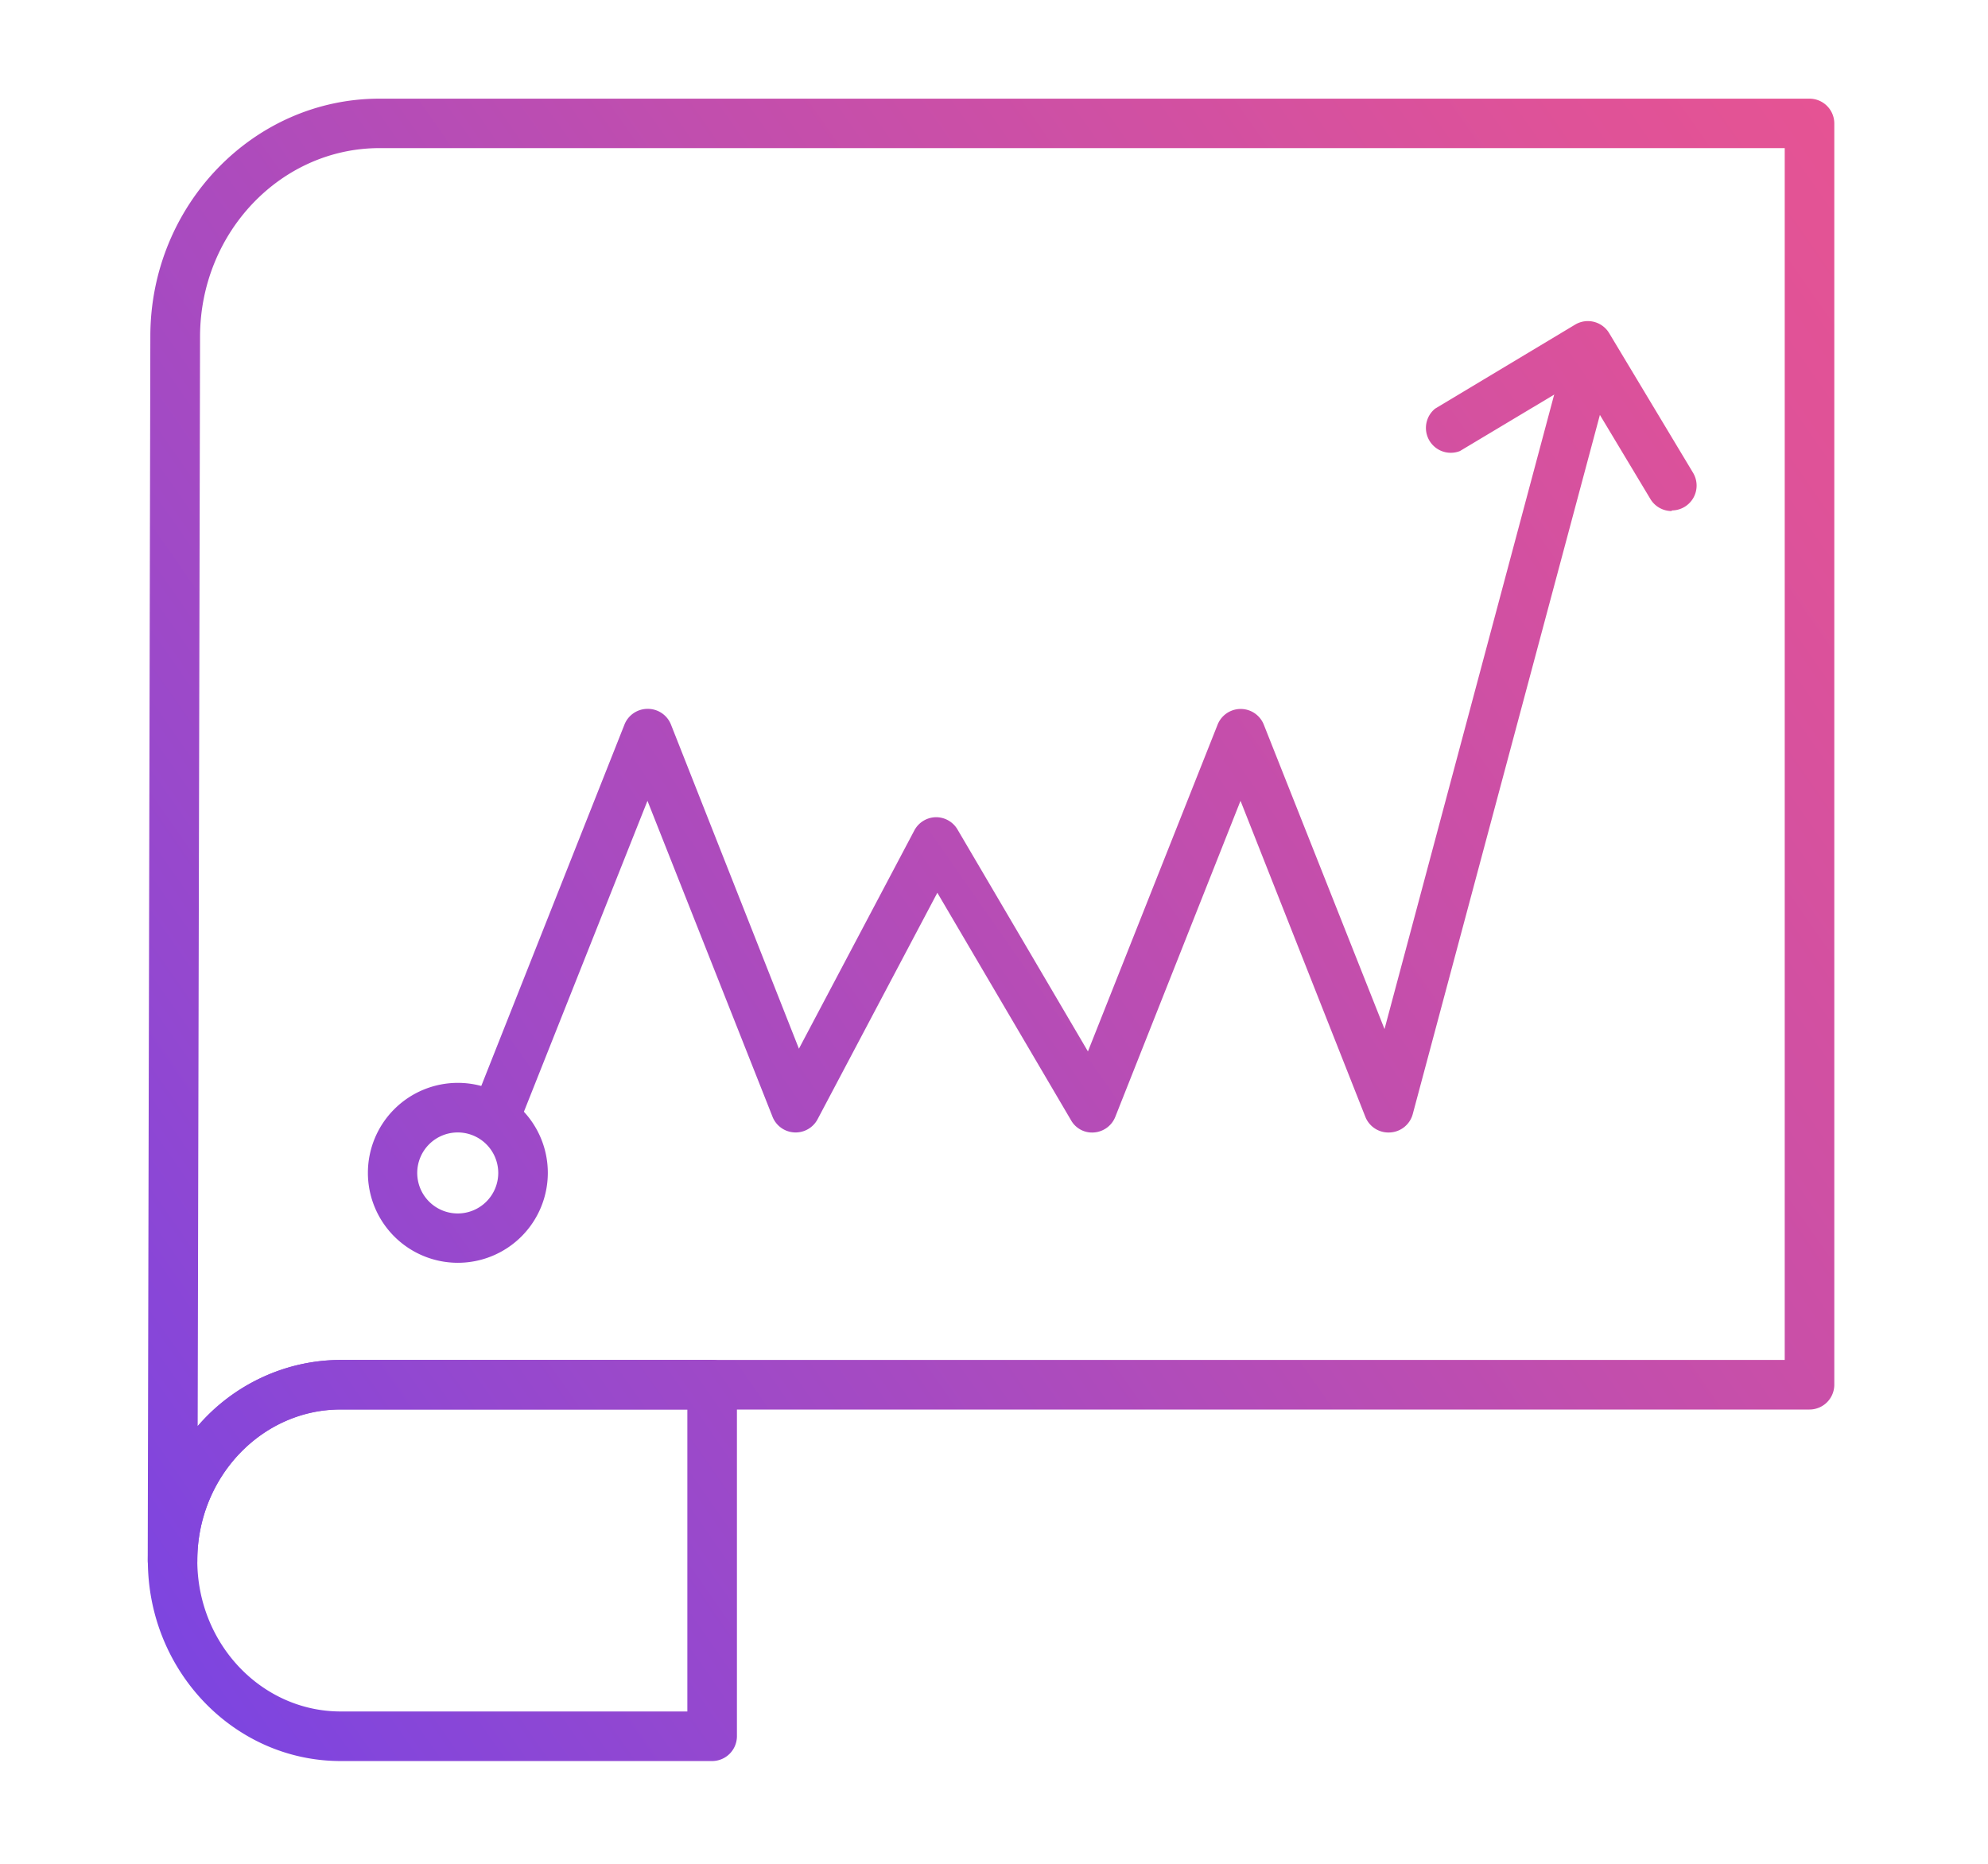
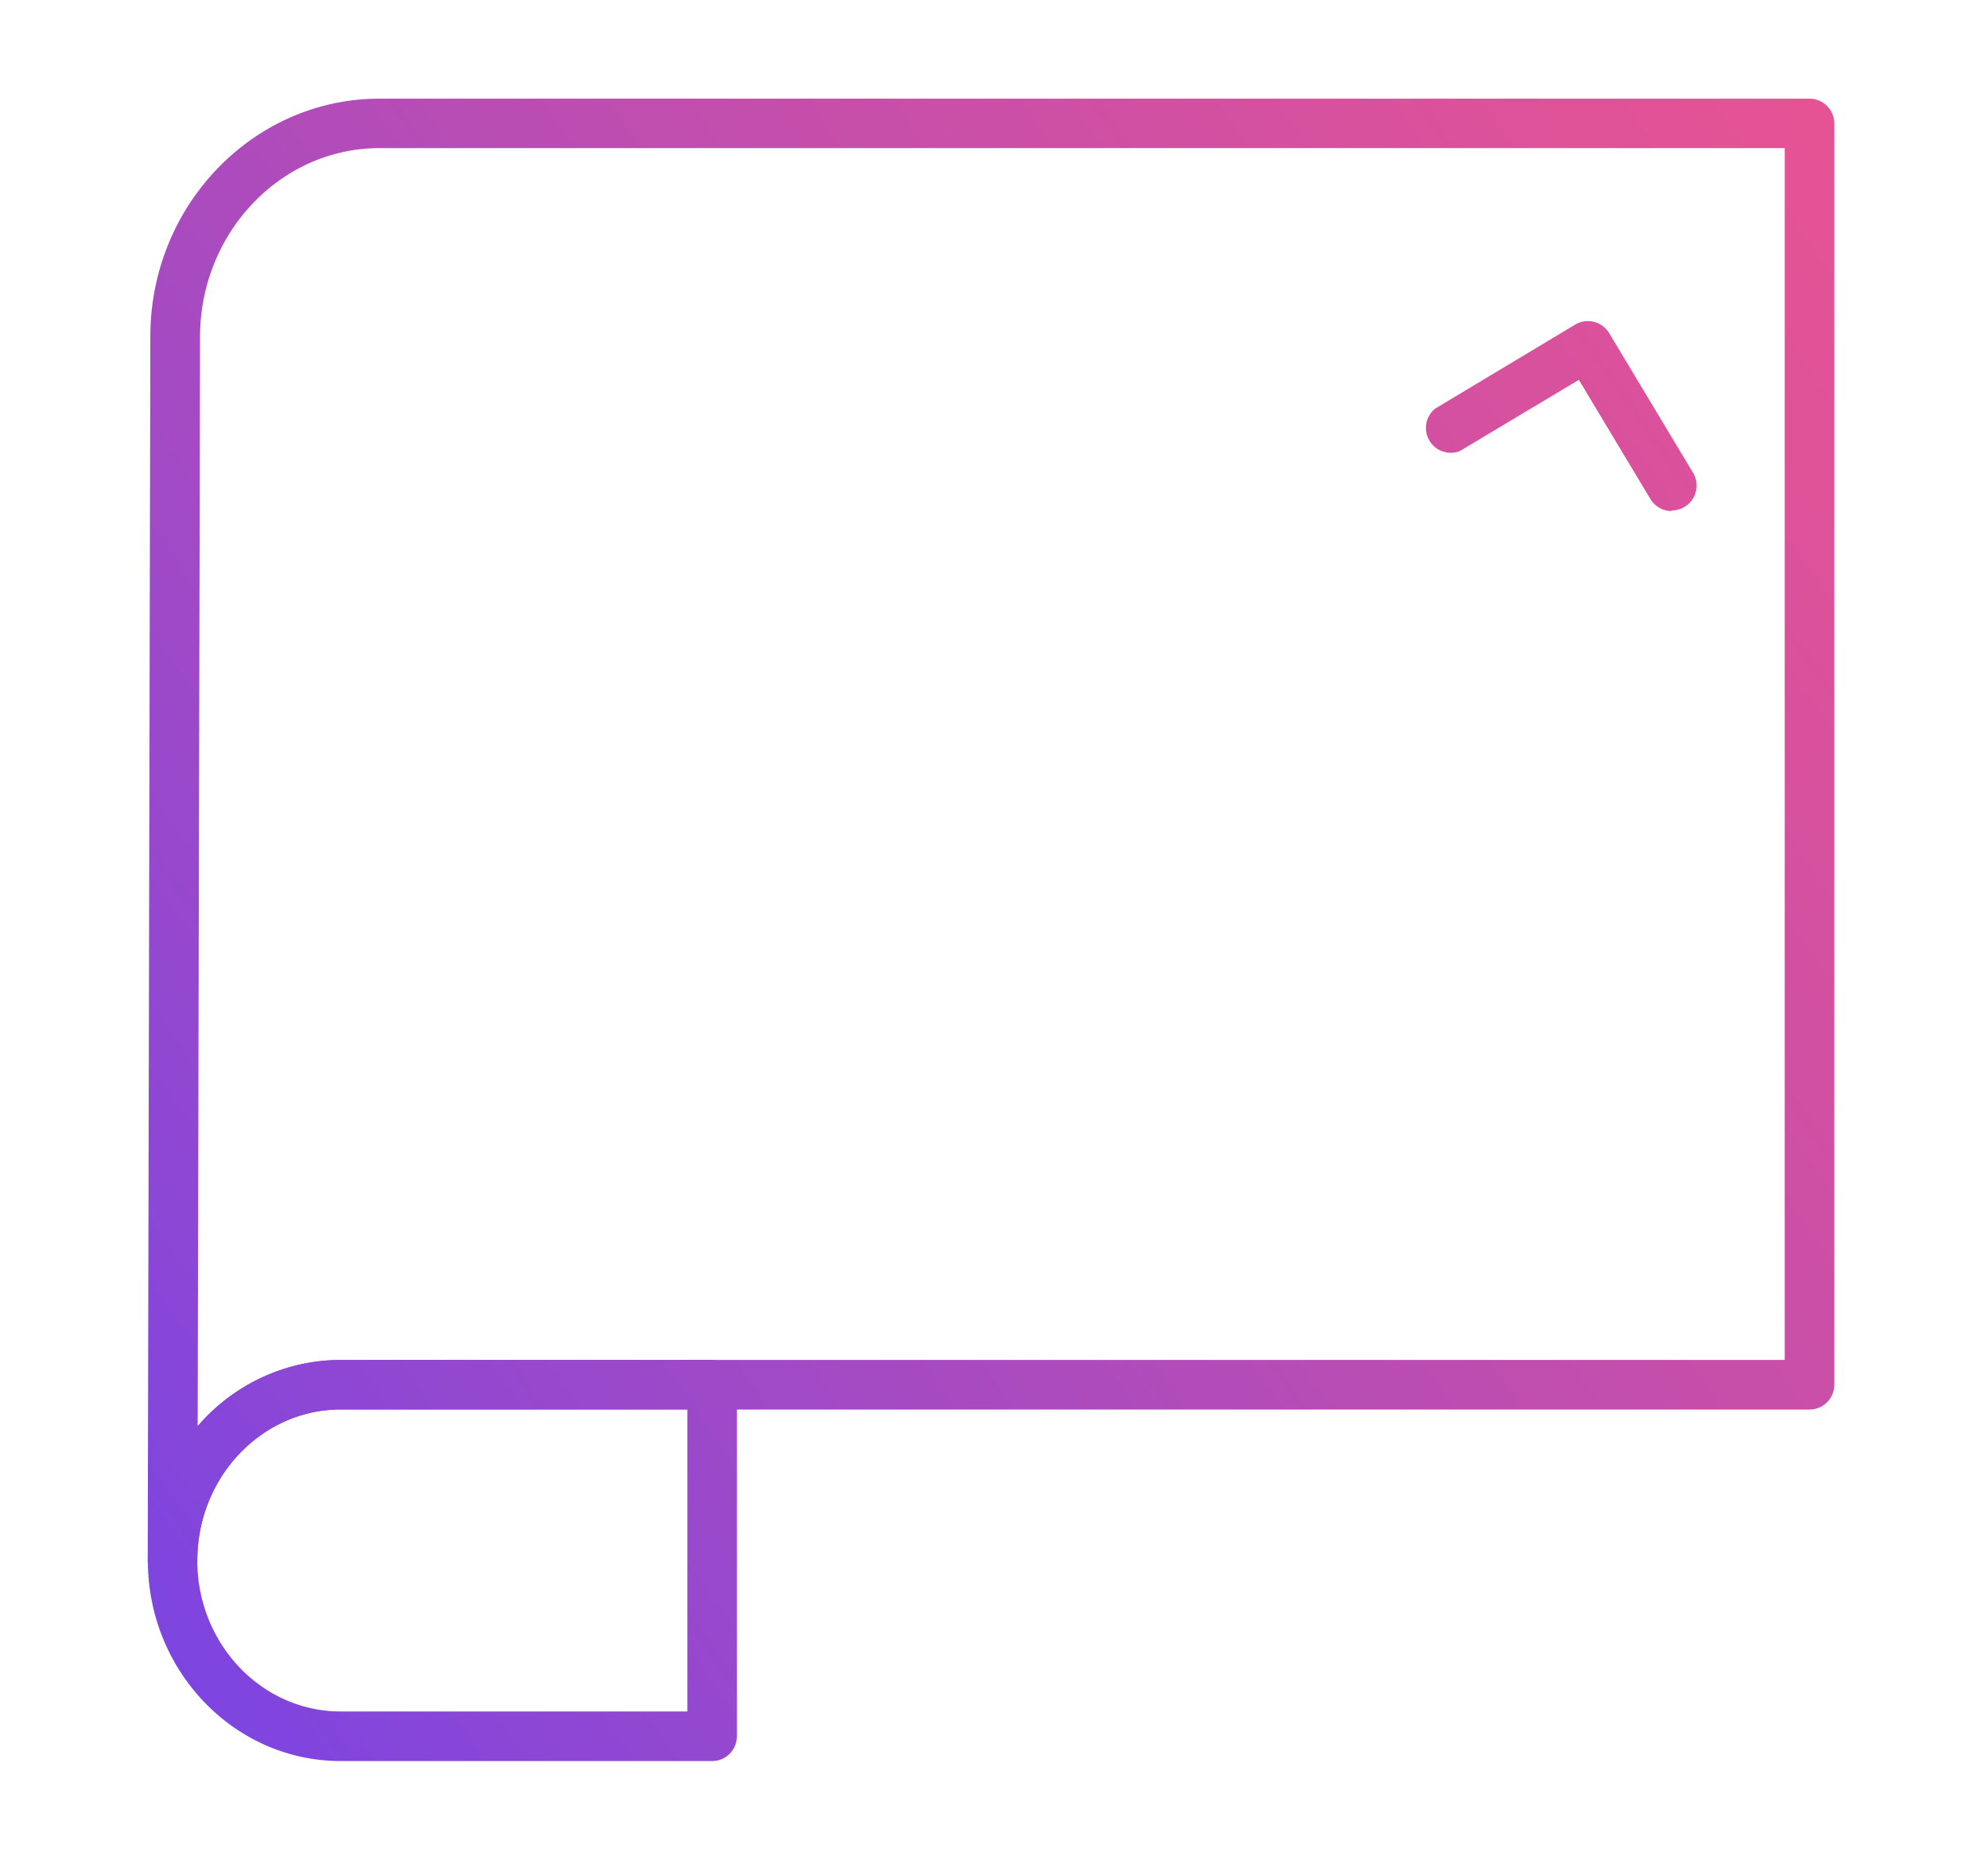
<svg xmlns="http://www.w3.org/2000/svg" xmlns:xlink="http://www.w3.org/1999/xlink" viewBox="0 0 160 150">
  <defs>
    <style>.cls-1{fill:url(#linear-gradient);}.cls-2{fill:url(#linear-gradient-2);}.cls-3{fill:url(#linear-gradient-3);}.cls-4{fill:url(#linear-gradient-4);}.cls-5{fill:url(#linear-gradient-5);}</style>
    <linearGradient id="linear-gradient" x1="178.91" y1="28.77" x2="13.9" y2="144.04" gradientUnits="userSpaceOnUse">
      <stop offset="0" stop-color="#ea5490" />
      <stop offset="0.16" stop-color="#df5298" />
      <stop offset="0.44" stop-color="#c24ead" />
      <stop offset="0.81" stop-color="#9448cf" />
      <stop offset="1" stop-color="#7944e3" />
    </linearGradient>
    <linearGradient id="linear-gradient-2" x1="163.29" y1="6.41" x2="-1.68" y2="121.66" xlink:href="#linear-gradient" />
    <linearGradient id="linear-gradient-3" x1="168.39" y1="13.71" x2="3.42" y2="128.96" xlink:href="#linear-gradient" />
    <linearGradient id="linear-gradient-4" x1="163.12" y1="6.18" x2="-1.85" y2="121.43" xlink:href="#linear-gradient" />
    <linearGradient id="linear-gradient-5" x1="165.2" y1="9.15" x2="0.23" y2="124.4" xlink:href="#linear-gradient" />
  </defs>
  <g id="Layer_5" data-name="Layer 5">
    <path class="cls-1" d="M57.31,141.73H27.42c-8.56,0-15.52-7.24-15.52-16.14s7-16.14,15.52-16.14H57.31a2,2,0,0,1,2,2v28.29A2,2,0,0,1,57.31,141.73Zm-29.89-28.3c-6.36,0-11.54,5.45-11.54,12.16s5.18,12.15,11.54,12.15h27.9V113.43Z" />
    <path class="cls-2" d="M13.89,127.58h0a2,2,0,0,1-2-2h0v-.06l.21-98.45c0-10.55,8.3-19.13,18.44-19.13H145.63a2,2,0,0,1,2,2V111.44a2,2,0,0,1-2,2H27.42c-6.34,0-11.51,5.42-11.54,12.1v.06A2,2,0,0,1,13.89,127.58ZM30.55,11.92c-7.95,0-14.43,6.8-14.45,15.16l-.19,87.69a15.21,15.21,0,0,1,11.51-5.32H143.64V11.92Z" />
-     <path class="cls-3" d="M40.18,91.14a1.86,1.86,0,0,1-.73-.14,2,2,0,0,1-1.12-2.58L50.26,58.31a2,2,0,0,1,1.85-1.26h0A2,2,0,0,1,54,58.31L64.3,84.4l9.29-17.57a2,2,0,0,1,1.71-1.06,2,2,0,0,1,1.77,1L87.56,84.62,98,58.31a2,2,0,0,1,3.71,0l9.72,24.51L126.09,28a2,2,0,0,1,2.44-1.41A2,2,0,0,1,129.94,29L113.7,89.67a2,2,0,0,1-1.81,1.47,2,2,0,0,1-2-1.25L99.84,64.45,89.76,89.89a2,2,0,0,1-1.7,1.25,1.94,1.94,0,0,1-1.87-1L75.44,71.85,65.8,90.08a2,2,0,0,1-3.62-.19L52.11,64.45,42,89.89A2,2,0,0,1,40.18,91.14Z" />
-     <path class="cls-4" d="M36.85,101.63a7.24,7.24,0,1,1,7.24-7.23A7.24,7.24,0,0,1,36.85,101.63Zm0-10.49A3.26,3.26,0,1,0,40.1,94.4,3.26,3.26,0,0,0,36.85,91.14Z" />
    <path class="cls-5" d="M134.52,41.13a2,2,0,0,1-1.71-1l-5.74-9.56-9.57,5.73a2,2,0,0,1-2-3.41l11.28-6.77a2,2,0,0,1,2.73.69l6.77,11.27a2,2,0,0,1-1.71,3Z" />
  </g>
</svg>